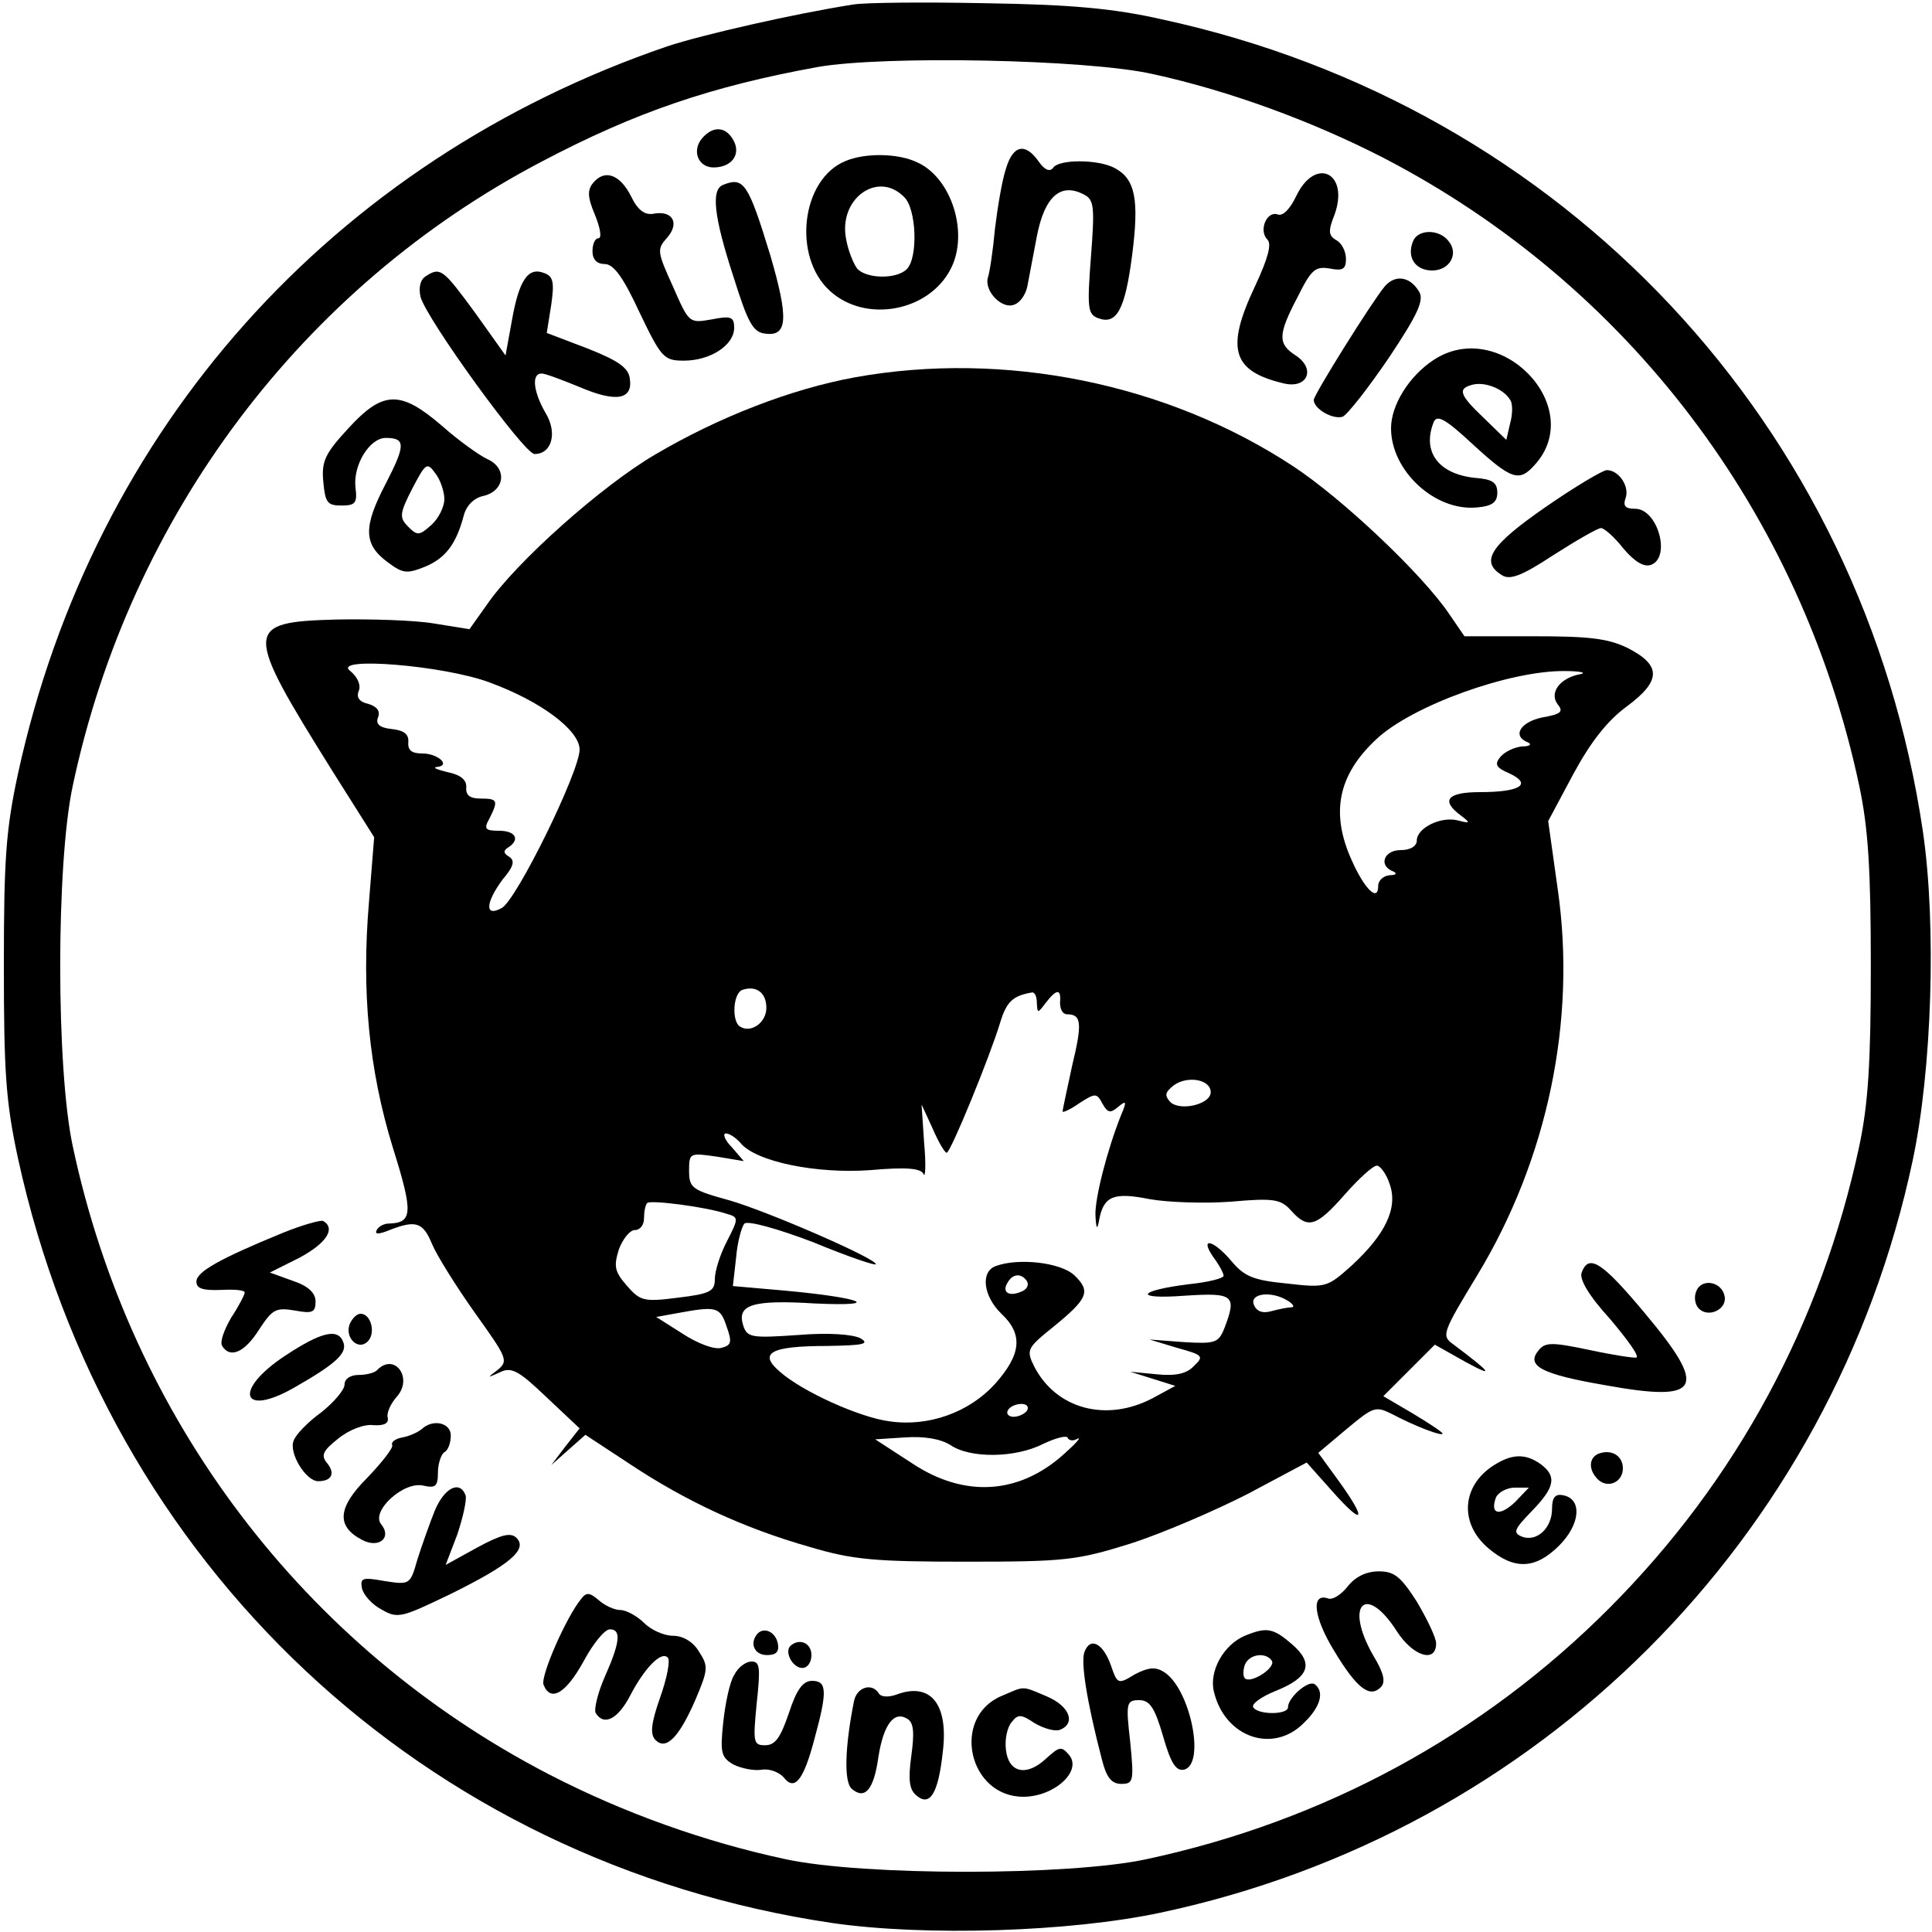
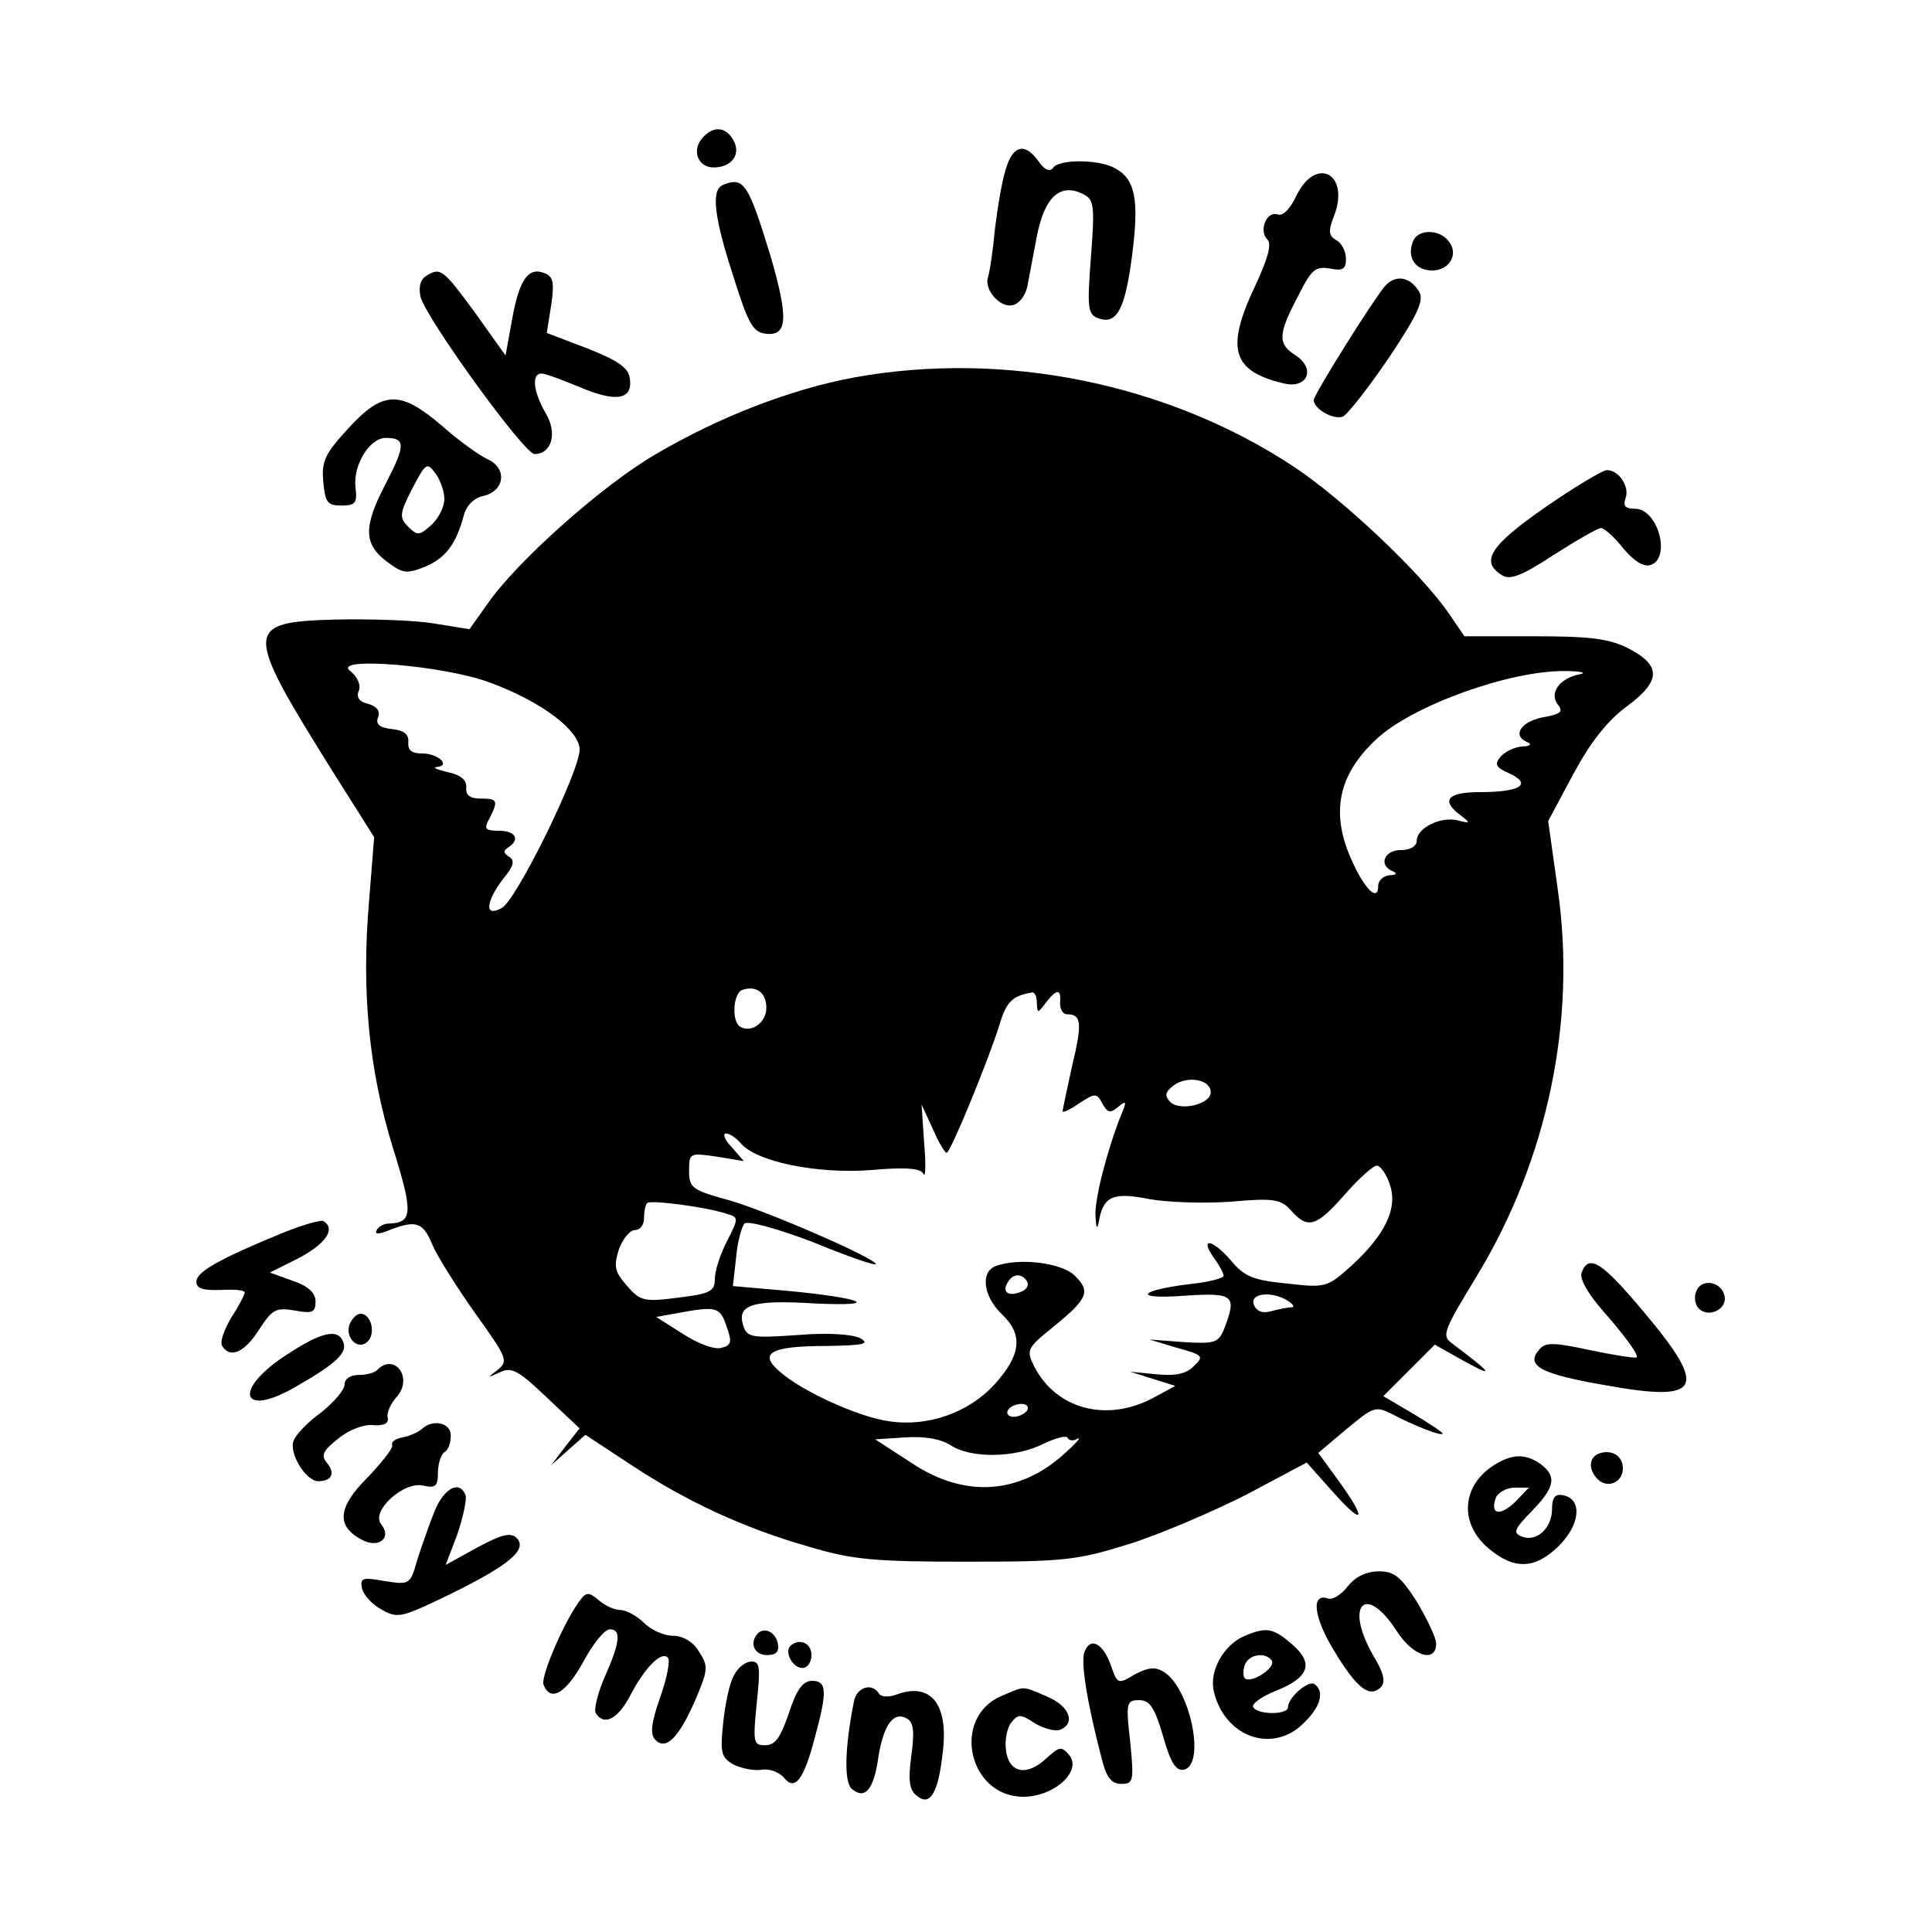
<svg xmlns="http://www.w3.org/2000/svg" version="1.0" width="300pt" height="300pt" viewBox="0 0 300 300" preserveAspectRatio="xMidYMid meet">
  <g transform="translate(0,300) scale(0.1,-0.1)" fill="#000000" stroke="none">
-     <path d="M1325 2993 c-90 -14 -235 -47 -289 -65 -520 -178 -891 -593 -1008 -1129 -19 -88 -22 -134 -22 -299 0 -165 3 -211 22 -299 138 -631 630 -1093 1264 -1187 145 -21 369 -14 510 16 588 125 1043 580 1168 1168 30 141 37 365 16 510 -93 632 -557 1127 -1182 1262 -75 17 -142 23 -274 25 -96 2 -188 1 -205 -2z m465 -108 c119 -26 247 -73 358 -130 380 -197 649 -552 739 -975 14 -66 18 -130 18 -280 0 -150 -4 -214 -18 -280 -59 -275 -190 -518 -387 -716 -197 -198 -444 -332 -720 -391 -121 -26 -439 -26 -560 0 -126 27 -252 72 -368 132 -380 197 -649 552 -739 975 -26 121 -26 439 0 560 89 419 356 774 728 969 146 77 264 117 429 147 103 18 418 12 520 -11z" />
    <path d="M1090 2785 c-16 -19 -6 -45 18 -45 28 0 43 20 31 42 -12 22 -32 23 -49 3z" />
    <path d="M1562 2738 c-6 -18 -13 -60 -17 -93 -3 -33 -8 -67 -11 -76 -6 -21 22 -50 41 -42 9 3 17 15 20 27 2 11 9 47 15 79 12 62 37 84 73 65 16 -8 17 -19 11 -97 -6 -79 -5 -89 11 -95 29 -11 42 13 53 98 11 86 5 118 -27 135 -26 14 -88 14 -96 0 -5 -6 -13 -3 -22 10 -21 30 -40 26 -51 -11z" />
-     <path d="M1313 2750 c-69 -28 -83 -149 -24 -202 55 -50 153 -32 187 34 29 55 2 142 -52 166 -29 14 -80 15 -111 2z m91 -56 c19 -18 22 -94 4 -112 -16 -16 -63 -15 -77 1 -6 8 -14 28 -17 45 -13 63 49 108 90 66z" />
-     <path d="M921 2716 c-9 -11 -9 -22 3 -50 8 -20 11 -36 5 -36 -5 0 -9 -9 -9 -20 0 -13 7 -20 19 -20 14 0 29 -21 54 -75 34 -71 38 -75 69 -75 41 0 78 24 78 51 0 17 -5 19 -35 13 -35 -6 -35 -6 -60 51 -25 55 -25 58 -9 76 20 23 8 43 -22 37 -13 -2 -24 6 -34 27 -17 34 -41 43 -59 21z" />
    <path d="M2013 2696 c-10 -21 -21 -32 -29 -29 -17 6 -30 -25 -16 -39 7 -7 1 -29 -19 -72 -46 -97 -36 -132 43 -151 38 -10 52 22 20 43 -28 18 -28 32 3 91 21 42 27 48 50 44 20 -4 25 -1 25 15 0 12 -7 25 -15 29 -12 7 -13 14 -3 39 24 65 -29 92 -59 30z" />
    <path d="M1123 2713 c-19 -7 -15 -48 16 -143 22 -70 30 -86 49 -88 35 -5 37 23 8 122 -34 111 -41 122 -73 109z" />
    <path d="M2194 2625 c-10 -25 4 -45 30 -45 27 0 42 26 25 46 -15 19 -48 18 -55 -1z" />
    <path d="M661 2571 c-9 -6 -11 -18 -8 -32 9 -34 161 -244 177 -244 27 0 36 33 17 64 -19 33 -22 61 -6 61 6 0 32 -10 59 -21 56 -24 83 -20 78 13 -2 17 -18 28 -66 47 l-63 24 7 44 c5 35 3 44 -11 49 -25 10 -39 -11 -50 -73 l-10 -55 -47 66 c-50 68 -54 72 -77 57z" />
    <path d="M2150 2555 c-20 -24 -110 -168 -110 -176 0 -14 30 -31 45 -26 8 4 40 45 72 92 46 69 55 90 46 103 -14 23 -37 26 -53 7z" />
-     <path d="M2226 2441 c-38 -25 -66 -70 -66 -106 0 -66 68 -129 133 -123 24 2 32 8 32 23 0 16 -8 21 -35 23 -56 6 -82 40 -64 86 5 13 18 6 61 -34 60 -55 72 -59 96 -32 82 90 -54 231 -157 163z m119 -62 c4 -5 4 -22 0 -36 l-6 -26 -35 34 c-39 37 -41 46 -16 52 19 4 47 -7 57 -24z" />
    <path d="M1327 2414 c-98 -18 -210 -61 -310 -120 -82 -48 -215 -166 -261 -233 l-27 -38 -56 9 c-30 5 -98 7 -151 6 -144 -4 -144 -14 -6 -235 l65 -103 -8 -100 c-12 -140 0 -262 37 -382 32 -102 31 -117 -7 -118 -6 0 -15 -4 -18 -10 -4 -7 3 -7 20 0 41 16 52 12 66 -22 7 -17 37 -65 66 -106 50 -70 53 -75 36 -89 -17 -13 -17 -13 3 -4 18 9 29 3 72 -38 l52 -49 -22 -28 -22 -29 27 24 26 23 70 -46 c86 -57 176 -99 278 -128 67 -20 101 -23 243 -23 153 0 172 2 255 28 50 16 131 51 182 77 l92 49 41 -46 c48 -54 53 -44 9 17 l-32 44 44 37 c42 35 45 36 71 23 36 -19 78 -35 78 -30 0 2 -21 16 -46 31 l-46 27 40 40 40 40 48 -27 c46 -25 40 -17 -20 28 -18 13 -16 18 38 107 109 180 154 395 125 598 l-15 107 39 73 c27 50 53 83 83 105 54 40 54 64 1 91 -31 15 -61 18 -146 18 l-107 0 -24 35 c-42 62 -166 179 -242 229 -196 129 -449 180 -681 138z m-566 -474 c79 -29 139 -74 139 -104 0 -34 -98 -234 -121 -246 -27 -15 -25 9 2 45 17 20 19 29 9 35 -8 5 -9 9 -1 14 19 12 12 26 -14 26 -22 0 -24 3 -15 19 14 28 13 31 -14 31 -16 0 -23 5 -22 17 1 12 -9 20 -29 24 -16 4 -24 7 -17 8 23 2 2 21 -22 21 -17 0 -23 5 -22 18 1 12 -7 18 -26 20 -19 2 -25 8 -21 18 4 10 -2 17 -15 21 -14 3 -19 10 -15 20 4 9 -2 22 -13 31 -31 23 146 9 217 -18z m1692 13 c-31 -6 -48 -29 -34 -47 9 -11 5 -15 -24 -20 -34 -7 -48 -29 -22 -39 6 -3 2 -6 -9 -6 -12 -1 -27 -8 -34 -16 -10 -12 -7 -17 14 -26 36 -17 16 -29 -46 -29 -51 0 -61 -13 -30 -36 16 -12 15 -13 -4 -8 -27 7 -64 -12 -64 -31 0 -9 -10 -15 -25 -15 -26 0 -35 -24 -12 -33 7 -3 5 -6 -5 -6 -10 -1 -18 -8 -18 -17 0 -25 -21 -5 -41 40 -33 73 -22 132 38 188 55 52 207 107 293 106 25 0 35 -3 23 -5z m-1263 -518 c0 -23 -24 -40 -41 -29 -13 8 -11 52 4 57 21 7 37 -4 37 -28z m420 8 c1 -17 1 -17 14 0 17 22 24 22 22 0 0 -10 4 -18 11 -18 22 0 24 -13 8 -79 -8 -37 -15 -69 -15 -72 0 -2 12 3 26 13 25 16 27 16 36 -1 8 -14 12 -15 24 -5 13 11 14 9 5 -12 -22 -55 -41 -130 -40 -156 1 -22 3 -24 6 -6 7 36 23 42 78 31 28 -5 84 -7 126 -4 67 6 78 4 94 -14 26 -29 39 -25 83 25 22 25 44 45 50 45 5 0 15 -13 20 -29 13 -37 -7 -78 -59 -126 -38 -34 -40 -35 -101 -28 -52 5 -66 11 -86 35 -28 33 -50 38 -28 6 9 -12 16 -25 16 -29 0 -4 -24 -10 -53 -13 -81 -10 -88 -24 -8 -18 77 5 82 1 62 -51 -9 -22 -14 -24 -63 -21 l-53 4 43 -13 c40 -11 42 -13 26 -28 -11 -12 -28 -16 -58 -13 l-41 4 35 -11 35 -11 -35 -19 c-72 -38 -150 -17 -184 49 -13 26 -11 29 30 62 54 44 58 55 32 80 -22 20 -87 27 -122 14 -24 -9 -19 -47 9 -74 34 -32 31 -63 -10 -109 -40 -44 -103 -67 -164 -58 -46 6 -135 46 -170 77 -34 29 -15 40 74 40 56 1 66 3 51 12 -12 6 -49 9 -97 5 -72 -5 -79 -4 -85 15 -10 32 14 40 111 34 109 -5 73 9 -47 20 l-80 7 5 44 c2 25 9 49 13 53 5 5 52 -8 107 -29 53 -22 97 -37 97 -34 0 9 -168 82 -227 99 -58 16 -63 19 -63 46 0 28 1 28 43 22 l42 -7 -19 22 c-11 11 -14 21 -9 21 6 0 16 -7 23 -15 24 -29 118 -48 201 -42 56 5 79 3 83 -6 3 -7 4 15 1 48 l-4 60 17 -37 c9 -21 19 -38 22 -38 6 0 67 149 83 202 10 33 20 42 50 47 4 0 7 -7 7 -16z m270 -139 c0 -19 -48 -30 -63 -15 -9 10 -8 15 6 26 21 15 57 9 57 -11z m-751 -189 c18 -5 18 -7 0 -42 -11 -21 -19 -47 -19 -59 0 -19 -7 -23 -57 -29 -54 -7 -59 -5 -80 19 -19 22 -20 30 -12 56 6 16 17 30 25 30 8 0 14 8 14 18 0 10 2 21 5 24 5 5 92 -6 124 -17z m466 -105 c3 -6 -1 -13 -10 -16 -19 -8 -30 0 -20 15 8 14 22 14 30 1z m405 -30 c8 -5 11 -10 5 -10 -5 0 -20 -3 -31 -6 -14 -4 -23 0 -27 10 -7 18 28 22 53 6z m-872 -39 c9 -25 8 -30 -8 -34 -11 -3 -37 7 -60 22 l-41 26 33 6 c60 11 66 10 76 -20z m467 -131 c-3 -5 -13 -10 -21 -10 -8 0 -12 5 -9 10 3 6 13 10 21 10 8 0 12 -4 9 -10z m78 -44 c7 3 -3 -8 -21 -24 -70 -63 -155 -68 -236 -14 l-57 37 46 3 c30 2 55 -2 71 -12 31 -21 101 -20 144 2 19 9 37 14 38 9 2 -4 9 -5 15 -1z" />
    <path d="M541 2335 c-36 -39 -42 -51 -39 -83 3 -32 6 -37 28 -37 22 0 25 4 22 28 -4 35 22 77 47 77 31 0 31 -11 0 -71 -35 -67 -35 -94 3 -122 24 -18 30 -18 58 -7 31 13 48 34 60 79 4 16 16 28 31 31 33 8 37 43 6 57 -13 6 -45 29 -71 52 -64 55 -91 55 -145 -4z m149 -110 c0 -12 -9 -30 -20 -40 -19 -17 -22 -17 -36 -3 -14 14 -14 20 6 59 21 40 23 42 36 24 8 -10 14 -29 14 -40z" />
    <path d="M2399 2212 c-85 -59 -101 -84 -67 -105 12 -8 30 -2 80 31 36 23 69 42 74 42 5 0 21 -14 35 -32 18 -21 32 -29 43 -25 31 12 10 87 -25 87 -15 0 -19 4 -15 16 7 18 -10 44 -29 44 -6 0 -50 -26 -96 -58z" />
    <path d="M440 1086 c-100 -41 -135 -61 -135 -76 0 -11 10 -14 38 -13 20 1 37 0 37 -4 0 -3 -9 -21 -21 -39 -11 -19 -18 -38 -14 -44 12 -20 35 -10 57 25 21 32 26 35 56 30 27 -5 32 -3 32 14 0 13 -11 24 -35 32 l-36 13 46 23 c41 22 57 45 37 57 -4 2 -32 -6 -62 -18z" />
    <path d="M2456 1024 c-4 -10 11 -36 44 -72 27 -32 46 -58 41 -60 -4 -1 -37 4 -74 12 -57 12 -68 12 -78 -1 -20 -24 5 -37 104 -54 149 -27 160 -6 61 112 -66 79 -87 93 -98 63z" />
    <path d="M2634 995 c-4 -9 -2 -21 4 -27 15 -15 44 -1 40 19 -4 23 -36 29 -44 8z" />
    <path d="M543 944 c-8 -21 13 -42 28 -27 13 13 5 43 -11 43 -6 0 -13 -7 -17 -16z" />
    <path d="M443 895 c-82 -54 -68 -97 15 -49 63 36 82 53 75 70 -8 22 -34 16 -90 -21z" />
    <path d="M586 873 c-4 -5 -18 -8 -29 -8 -13 0 -22 -6 -22 -15 0 -8 -16 -27 -36 -43 -21 -15 -40 -35 -43 -44 -8 -19 19 -63 38 -63 21 0 27 12 14 28 -10 12 -7 19 17 38 17 14 41 23 55 21 17 -1 24 3 22 12 -2 7 5 22 14 32 26 29 -3 69 -30 42z" />
    <path d="M655 781 c-6 -5 -19 -11 -30 -13 -11 -2 -18 -7 -16 -12 2 -4 -16 -27 -39 -51 -46 -46 -48 -75 -8 -96 26 -14 47 3 30 24 -17 20 35 68 66 60 18 -4 22 -1 22 20 0 14 5 29 10 32 6 3 10 15 10 26 0 20 -28 26 -45 10z" />
    <path d="M2483 743 c-16 -6 -17 -25 -2 -40 15 -15 39 -5 39 17 0 19 -17 30 -37 23z" />
    <path d="M2325 728 c-55 -31 -61 -92 -14 -132 40 -34 73 -33 110 4 33 33 36 72 7 78 -13 3 -18 -3 -18 -21 0 -30 -24 -52 -47 -43 -14 6 -12 11 15 39 36 37 40 54 15 73 -22 16 -42 17 -68 2z m28 -60 c-24 -23 -40 -20 -30 7 4 8 17 15 29 15 l22 0 -21 -22z" />
    <path d="M675 654 c-8 -20 -20 -54 -27 -76 -11 -39 -12 -39 -51 -33 -34 6 -38 5 -35 -11 2 -10 15 -25 30 -33 26 -15 31 -13 108 24 91 45 120 69 102 87 -9 9 -24 5 -61 -15 l-49 -27 18 47 c9 27 15 54 13 61 -9 24 -33 12 -48 -24z" />
    <path d="M2093 537 c-10 -13 -24 -22 -31 -19 -27 9 -22 -30 10 -82 35 -58 55 -73 72 -56 8 8 5 22 -12 50 -45 79 -11 112 37 37 25 -39 61 -50 61 -19 0 9 -14 38 -30 65 -25 39 -35 47 -59 47 -19 0 -36 -8 -48 -23z" />
    <path d="M903 518 c-24 -29 -64 -121 -59 -134 11 -28 35 -13 62 36 15 28 33 50 41 50 18 0 16 -20 -8 -74 -11 -25 -17 -51 -14 -56 13 -21 35 -9 54 28 22 42 48 69 58 58 4 -4 -1 -31 -12 -62 -14 -40 -16 -57 -7 -66 16 -16 36 3 62 63 20 47 20 52 5 75 -9 15 -25 24 -40 24 -14 0 -34 9 -45 20 -11 11 -28 20 -37 20 -9 0 -24 7 -33 15 -14 12 -19 13 -27 3z" />
    <path d="M1177 464 c-14 -15 -6 -34 14 -34 14 0 19 5 17 17 -3 18 -20 27 -31 17z" />
    <path d="M1933 460 c-33 -14 -56 -55 -48 -87 17 -71 92 -97 140 -48 26 25 32 49 16 60 -10 6 -41 -21 -41 -36 0 -12 -47 -12 -54 0 -3 5 12 16 34 25 53 21 61 43 26 73 -29 25 -39 27 -73 13z m42 -39 c6 -11 -33 -36 -42 -27 -3 3 -3 12 0 21 7 17 33 20 42 6z" />
    <path d="M1227 444 c-9 -10 4 -34 19 -34 8 0 14 9 14 20 0 19 -19 27 -33 14z" />
    <path d="M1684 435 c-6 -15 3 -75 27 -167 7 -28 15 -38 30 -38 19 0 20 4 14 65 -7 61 -6 65 14 65 16 0 24 -11 37 -56 12 -42 20 -54 32 -52 35 7 10 127 -31 152 -13 8 -24 7 -45 -4 -26 -16 -27 -15 -37 14 -12 34 -32 45 -41 21z" />
    <path d="M1140 399 c-7 -11 -14 -45 -17 -74 -5 -47 -3 -54 16 -65 12 -6 32 -10 44 -8 12 2 27 -4 34 -12 17 -22 31 -4 48 61 20 73 19 89 -4 89 -14 0 -24 -13 -36 -50 -13 -38 -21 -50 -37 -50 -18 0 -19 4 -13 65 6 56 5 65 -8 65 -9 0 -21 -9 -27 -21z" />
    <path d="M1326 358 c-14 -70 -16 -126 -3 -136 20 -17 34 -1 41 50 8 50 24 72 45 59 10 -6 11 -22 6 -58 -5 -37 -3 -52 8 -61 21 -18 34 3 41 68 9 74 -19 108 -71 89 -13 -5 -25 -4 -28 1 -11 18 -35 10 -39 -12z" />
    <path d="M1554 366 c-77 -34 -50 -156 35 -156 48 0 92 40 71 65 -12 14 -15 13 -36 -6 -30 -28 -58 -22 -62 14 -2 16 2 35 9 43 10 13 15 12 36 -2 14 -8 31 -13 39 -10 25 10 15 37 -21 52 -40 17 -33 16 -71 0z" />
  </g>
</svg>